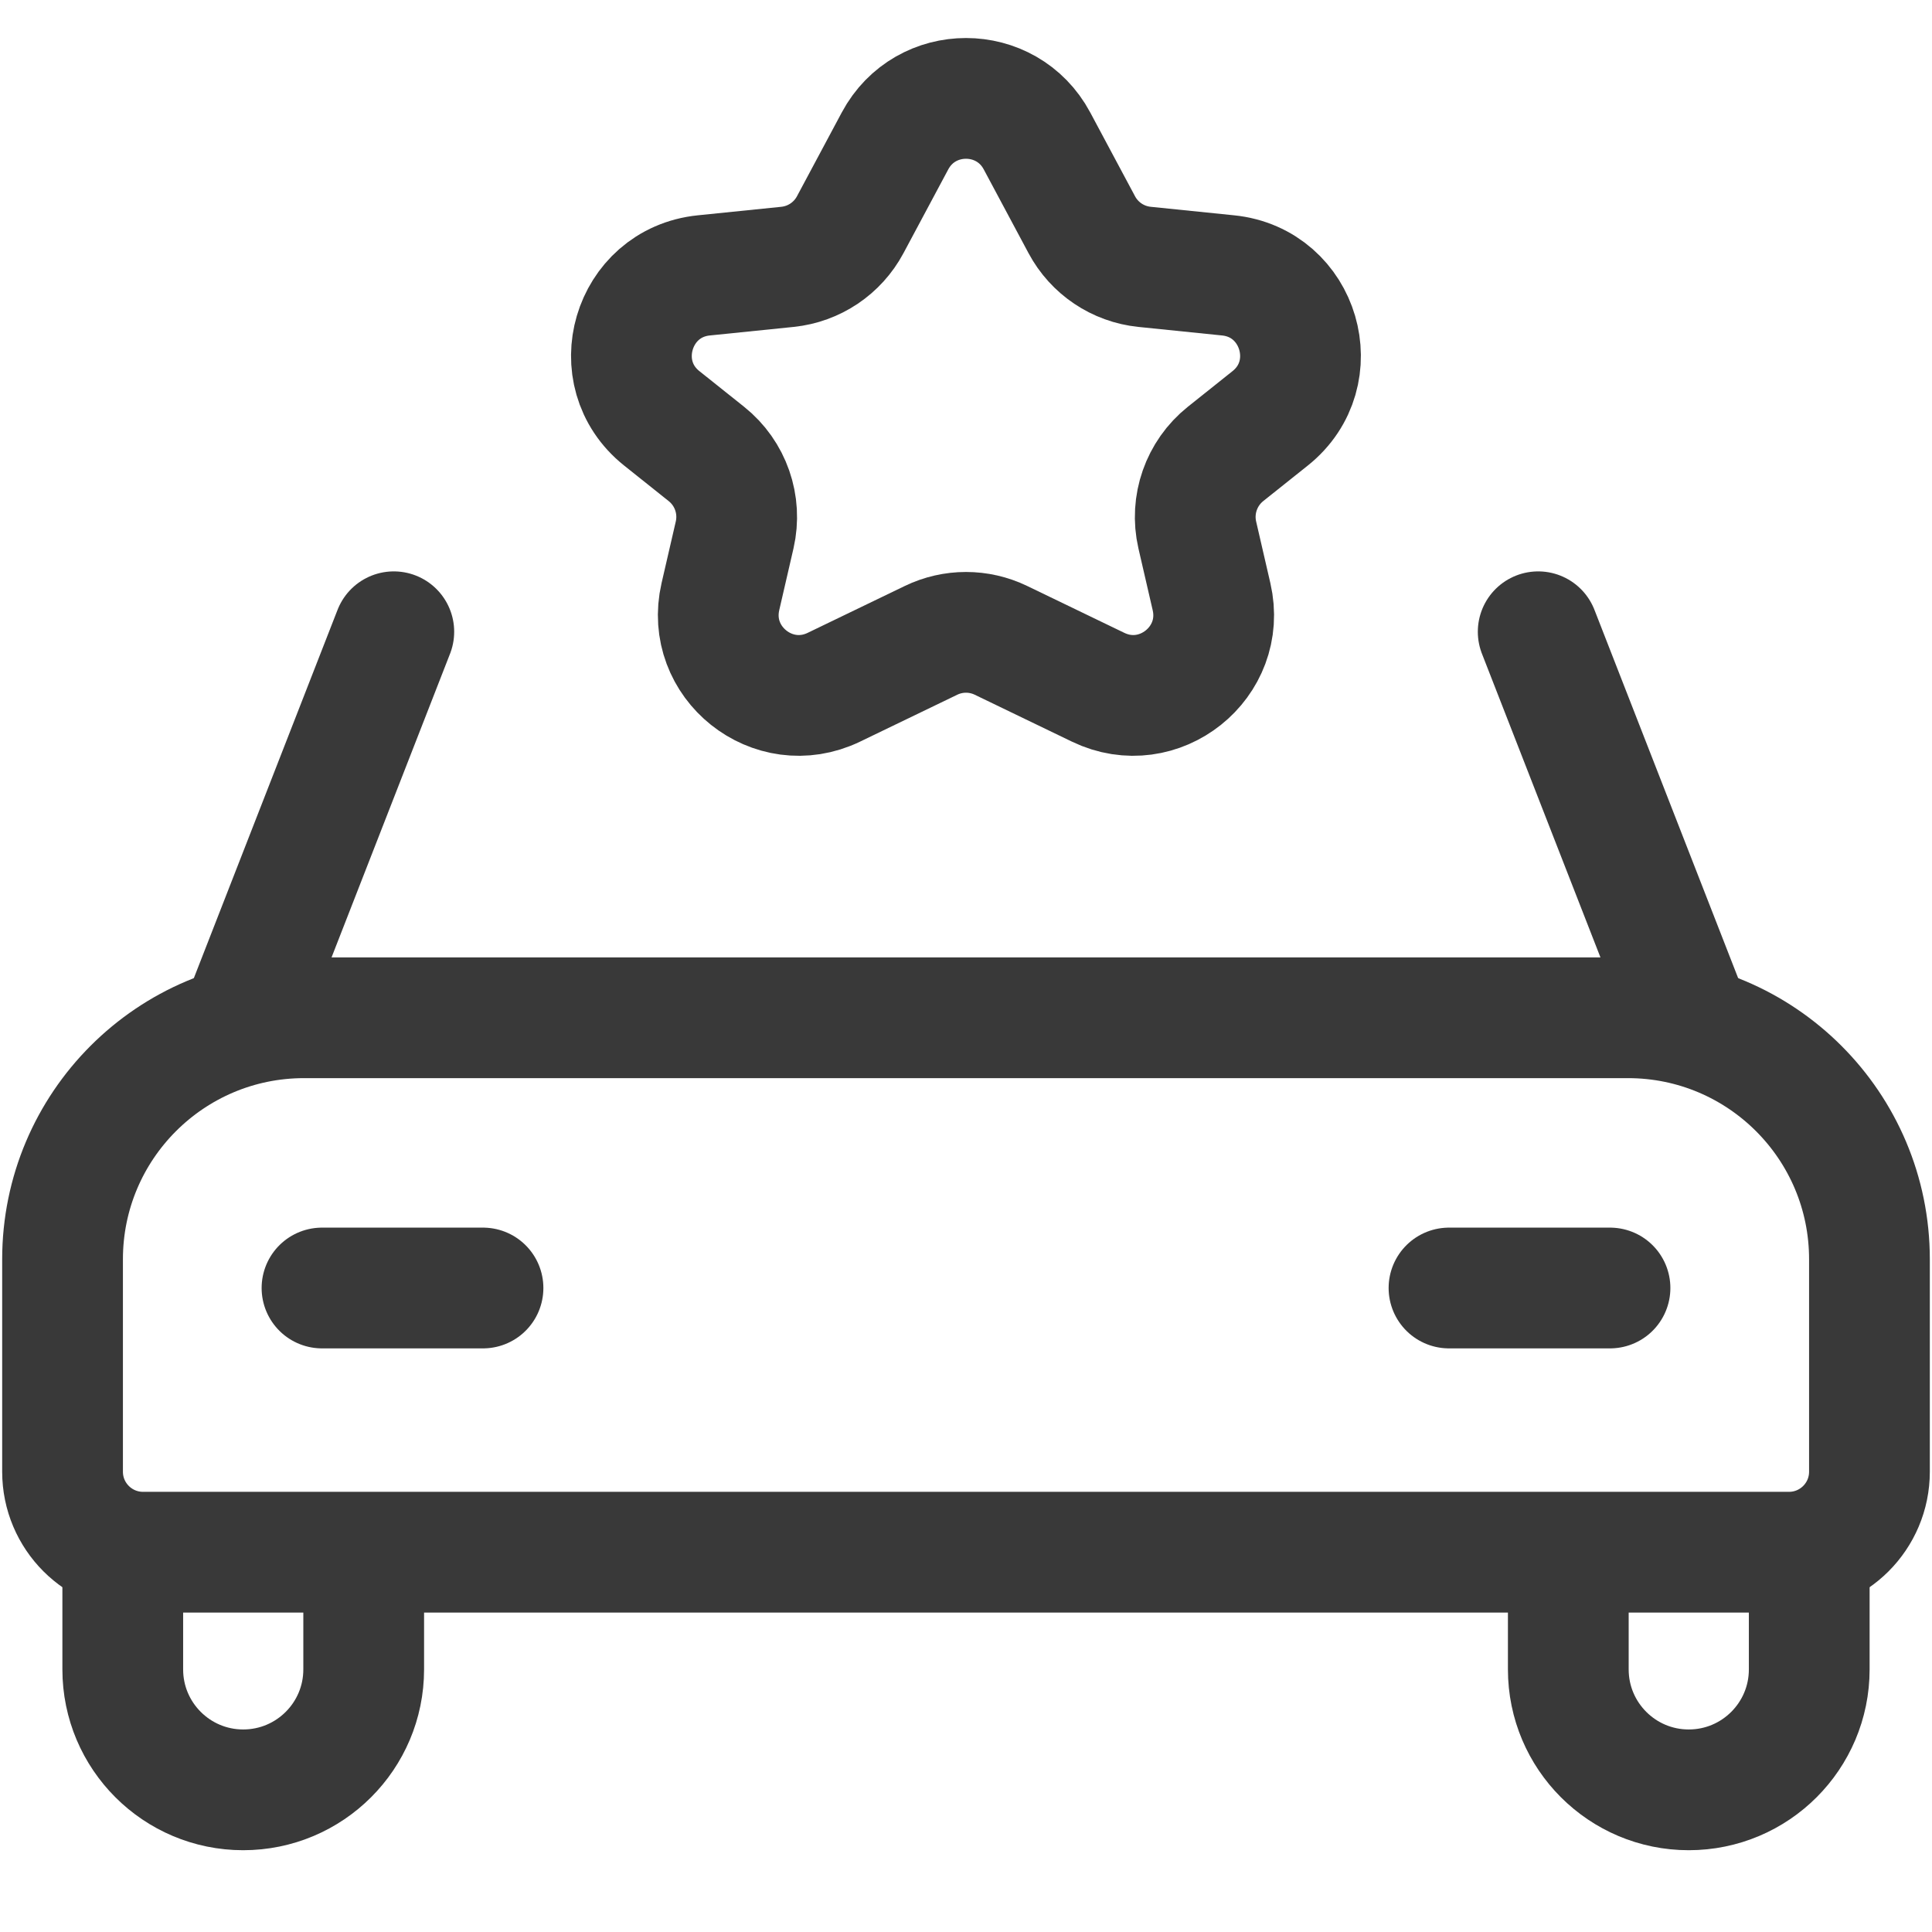
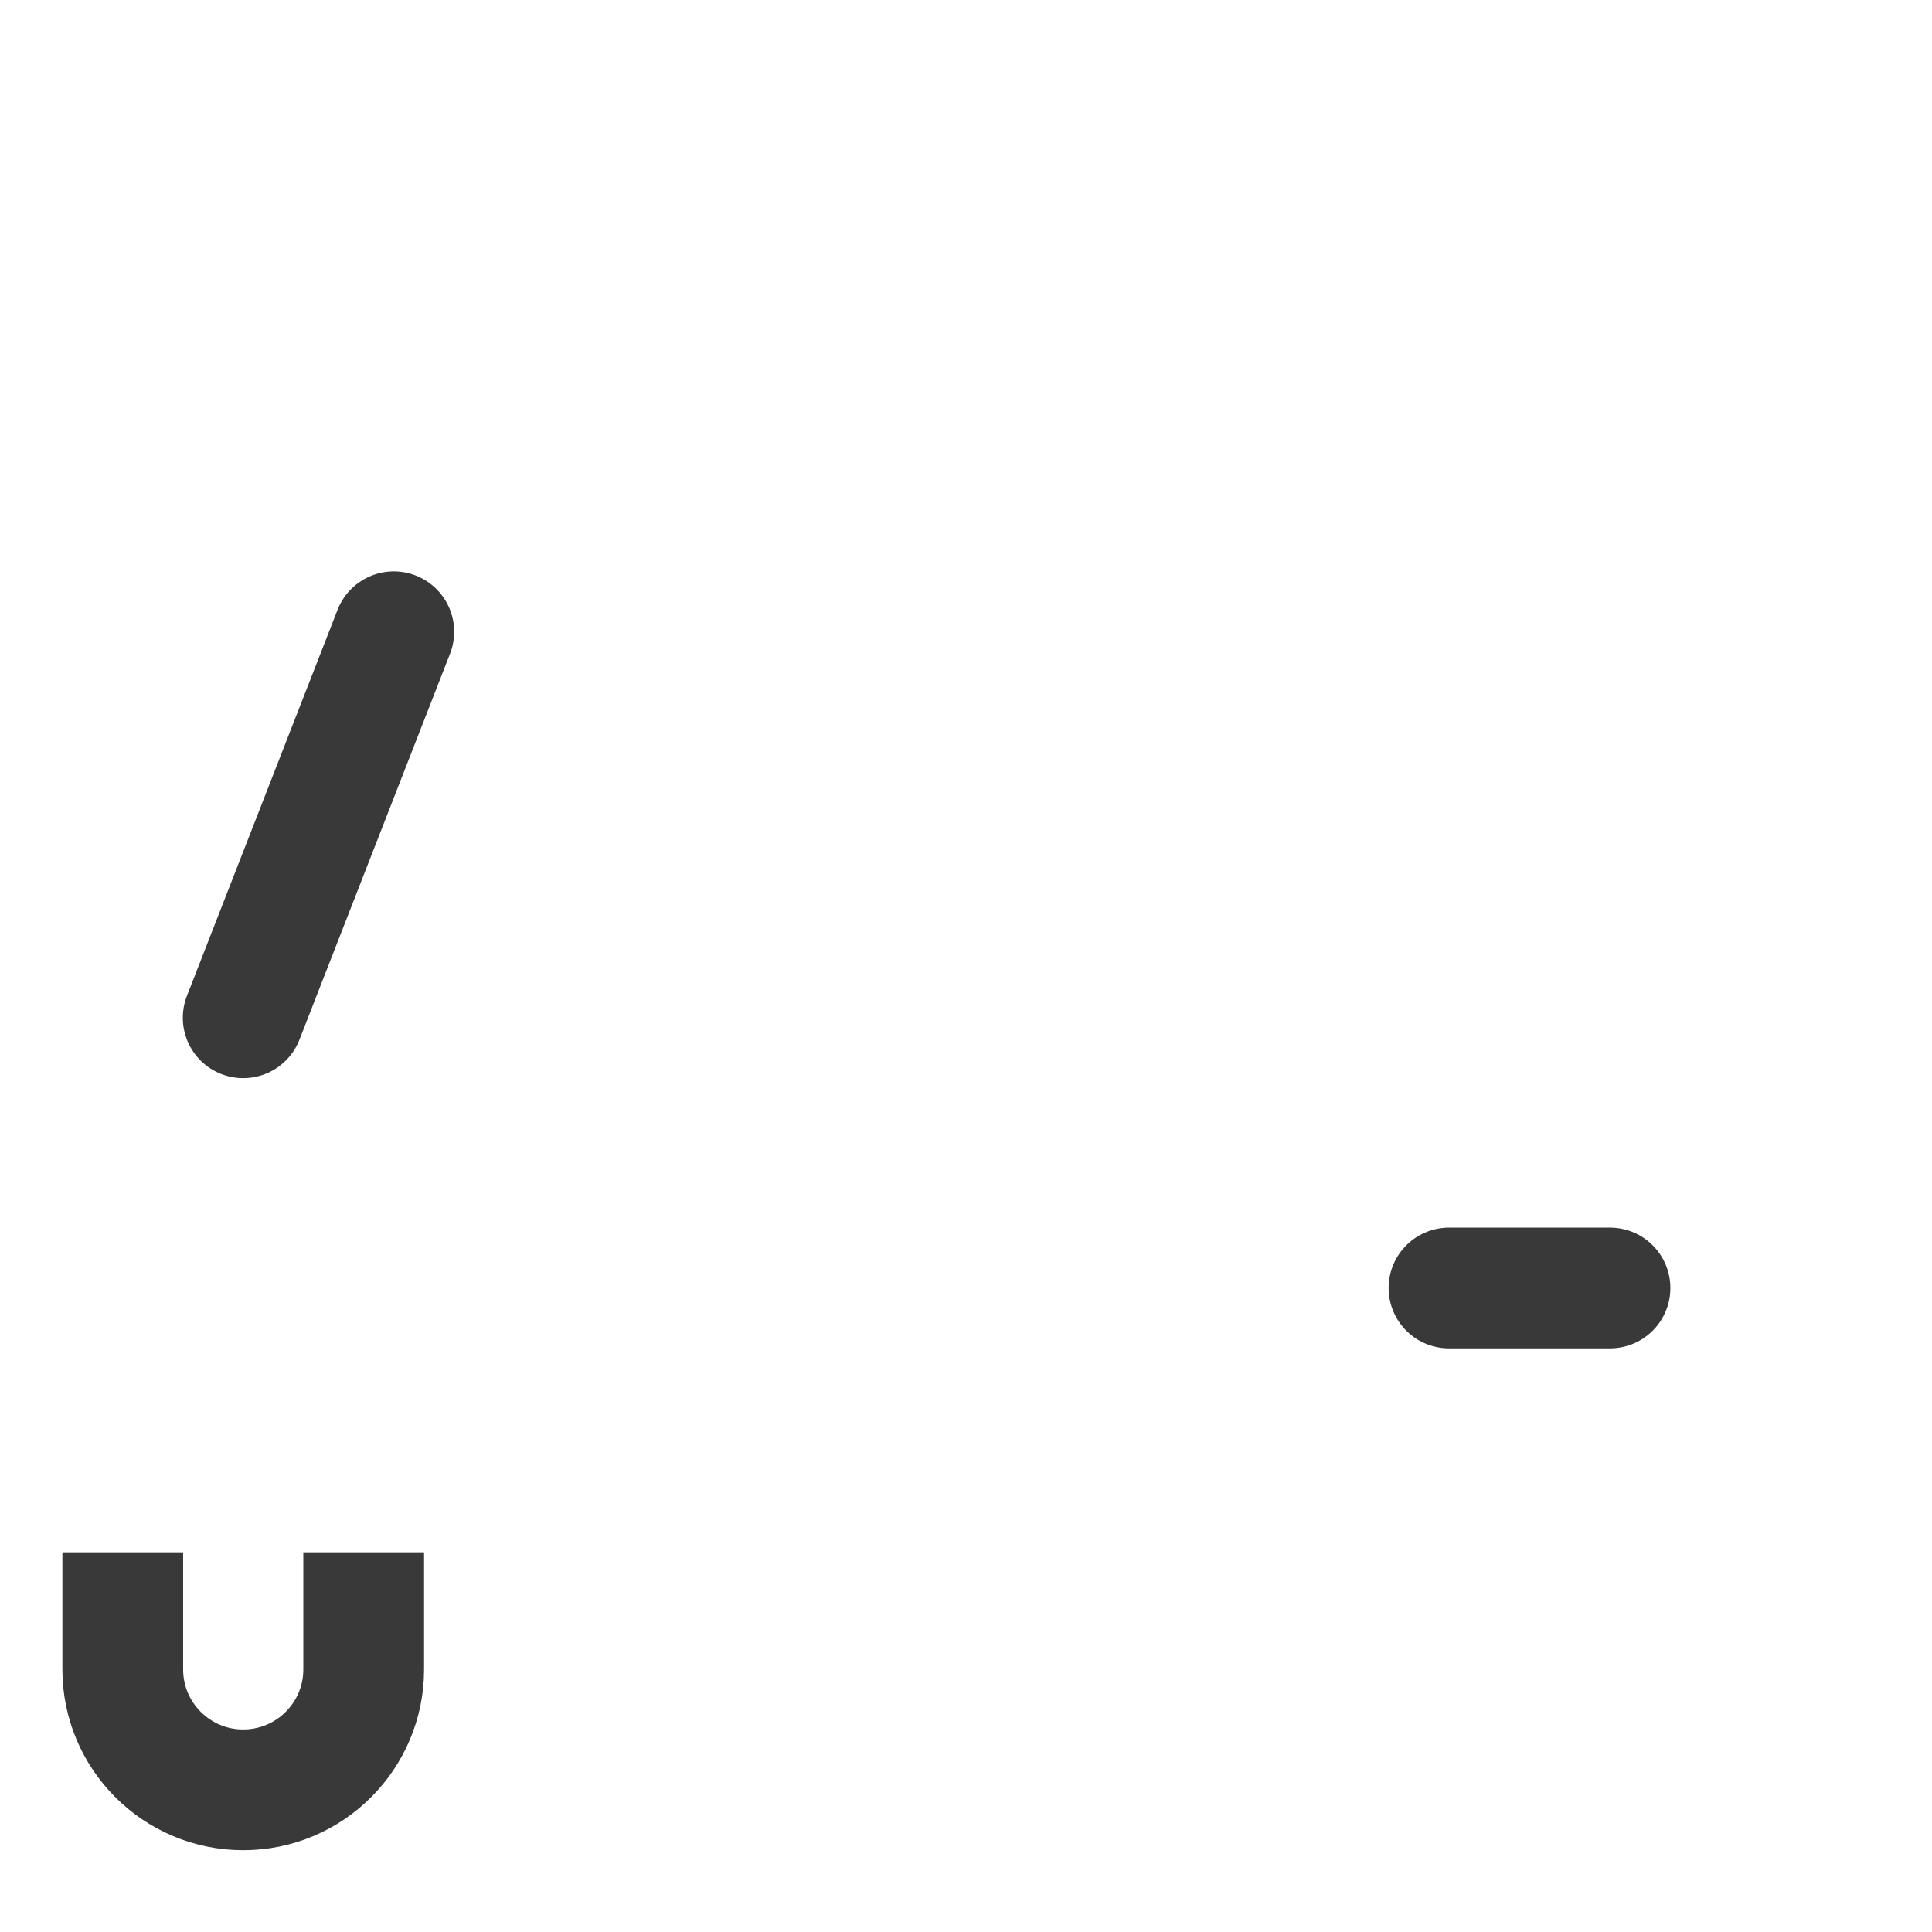
<svg xmlns="http://www.w3.org/2000/svg" width="24" height="24" viewBox="0 0 24 24" fill="none">
  <g id="CarService">
-     <path id="Rectangle 226" d="M0.777 15.643C0.777 13.986 2.12 12.643 3.777 12.643H20.223C21.88 12.643 23.223 13.986 23.223 15.643V18.282C23.223 18.835 22.775 19.282 22.223 19.282H1.777C1.225 19.282 0.777 18.835 0.777 18.282V15.643Z" stroke="#393939" stroke-width="1.5" />
-     <path id="Vector" d="M4 16H6" stroke="#393939" stroke-width="1.5" stroke-linecap="round" stroke-linejoin="round" />
    <path id="Vector_2" d="M20 16H18" stroke="#393939" stroke-width="1.5" stroke-linecap="round" stroke-linejoin="round" />
    <path id="Rectangle 227" d="M1.525 19.283V20.738C1.525 21.564 2.195 22.234 3.021 22.234V22.234C3.848 22.234 4.518 21.564 4.518 20.738V19.283" stroke="#393939" stroke-width="1.5" />
-     <path id="Rectangle 228" d="M19.482 19.283V20.738C19.482 21.564 20.152 22.234 20.978 22.234V22.234C21.805 22.234 22.475 21.564 22.475 20.738V19.283" stroke="#393939" stroke-width="1.5" />
    <path id="Vector 351" d="M3.021 12.643L4.892 7.848" stroke="#393939" stroke-width="1.5" stroke-linecap="round" />
-     <path id="Vector 352" d="M20.979 12.643L19.108 7.848" stroke="#393939" stroke-width="1.5" stroke-linecap="round" />
-     <path id="Star 2" d="M11.118 1.751C11.495 1.046 12.505 1.046 12.882 1.751L13.438 2.791C13.595 3.085 13.887 3.281 14.218 3.315L15.256 3.421C16.147 3.512 16.478 4.639 15.778 5.197L15.224 5.639C14.924 5.879 14.787 6.27 14.873 6.645L15.05 7.412C15.239 8.23 14.396 8.902 13.641 8.537L12.435 7.955C12.16 7.822 11.84 7.822 11.565 7.955L10.359 8.537C9.603 8.902 8.761 8.23 8.949 7.412L9.126 6.645C9.212 6.27 9.076 5.879 8.775 5.639L8.221 5.197C7.521 4.639 7.852 3.512 8.743 3.421L9.782 3.315C10.113 3.281 10.405 3.085 10.562 2.791L11.118 1.751Z" stroke="#393939" stroke-width="1.5" />
  </g>
</svg>